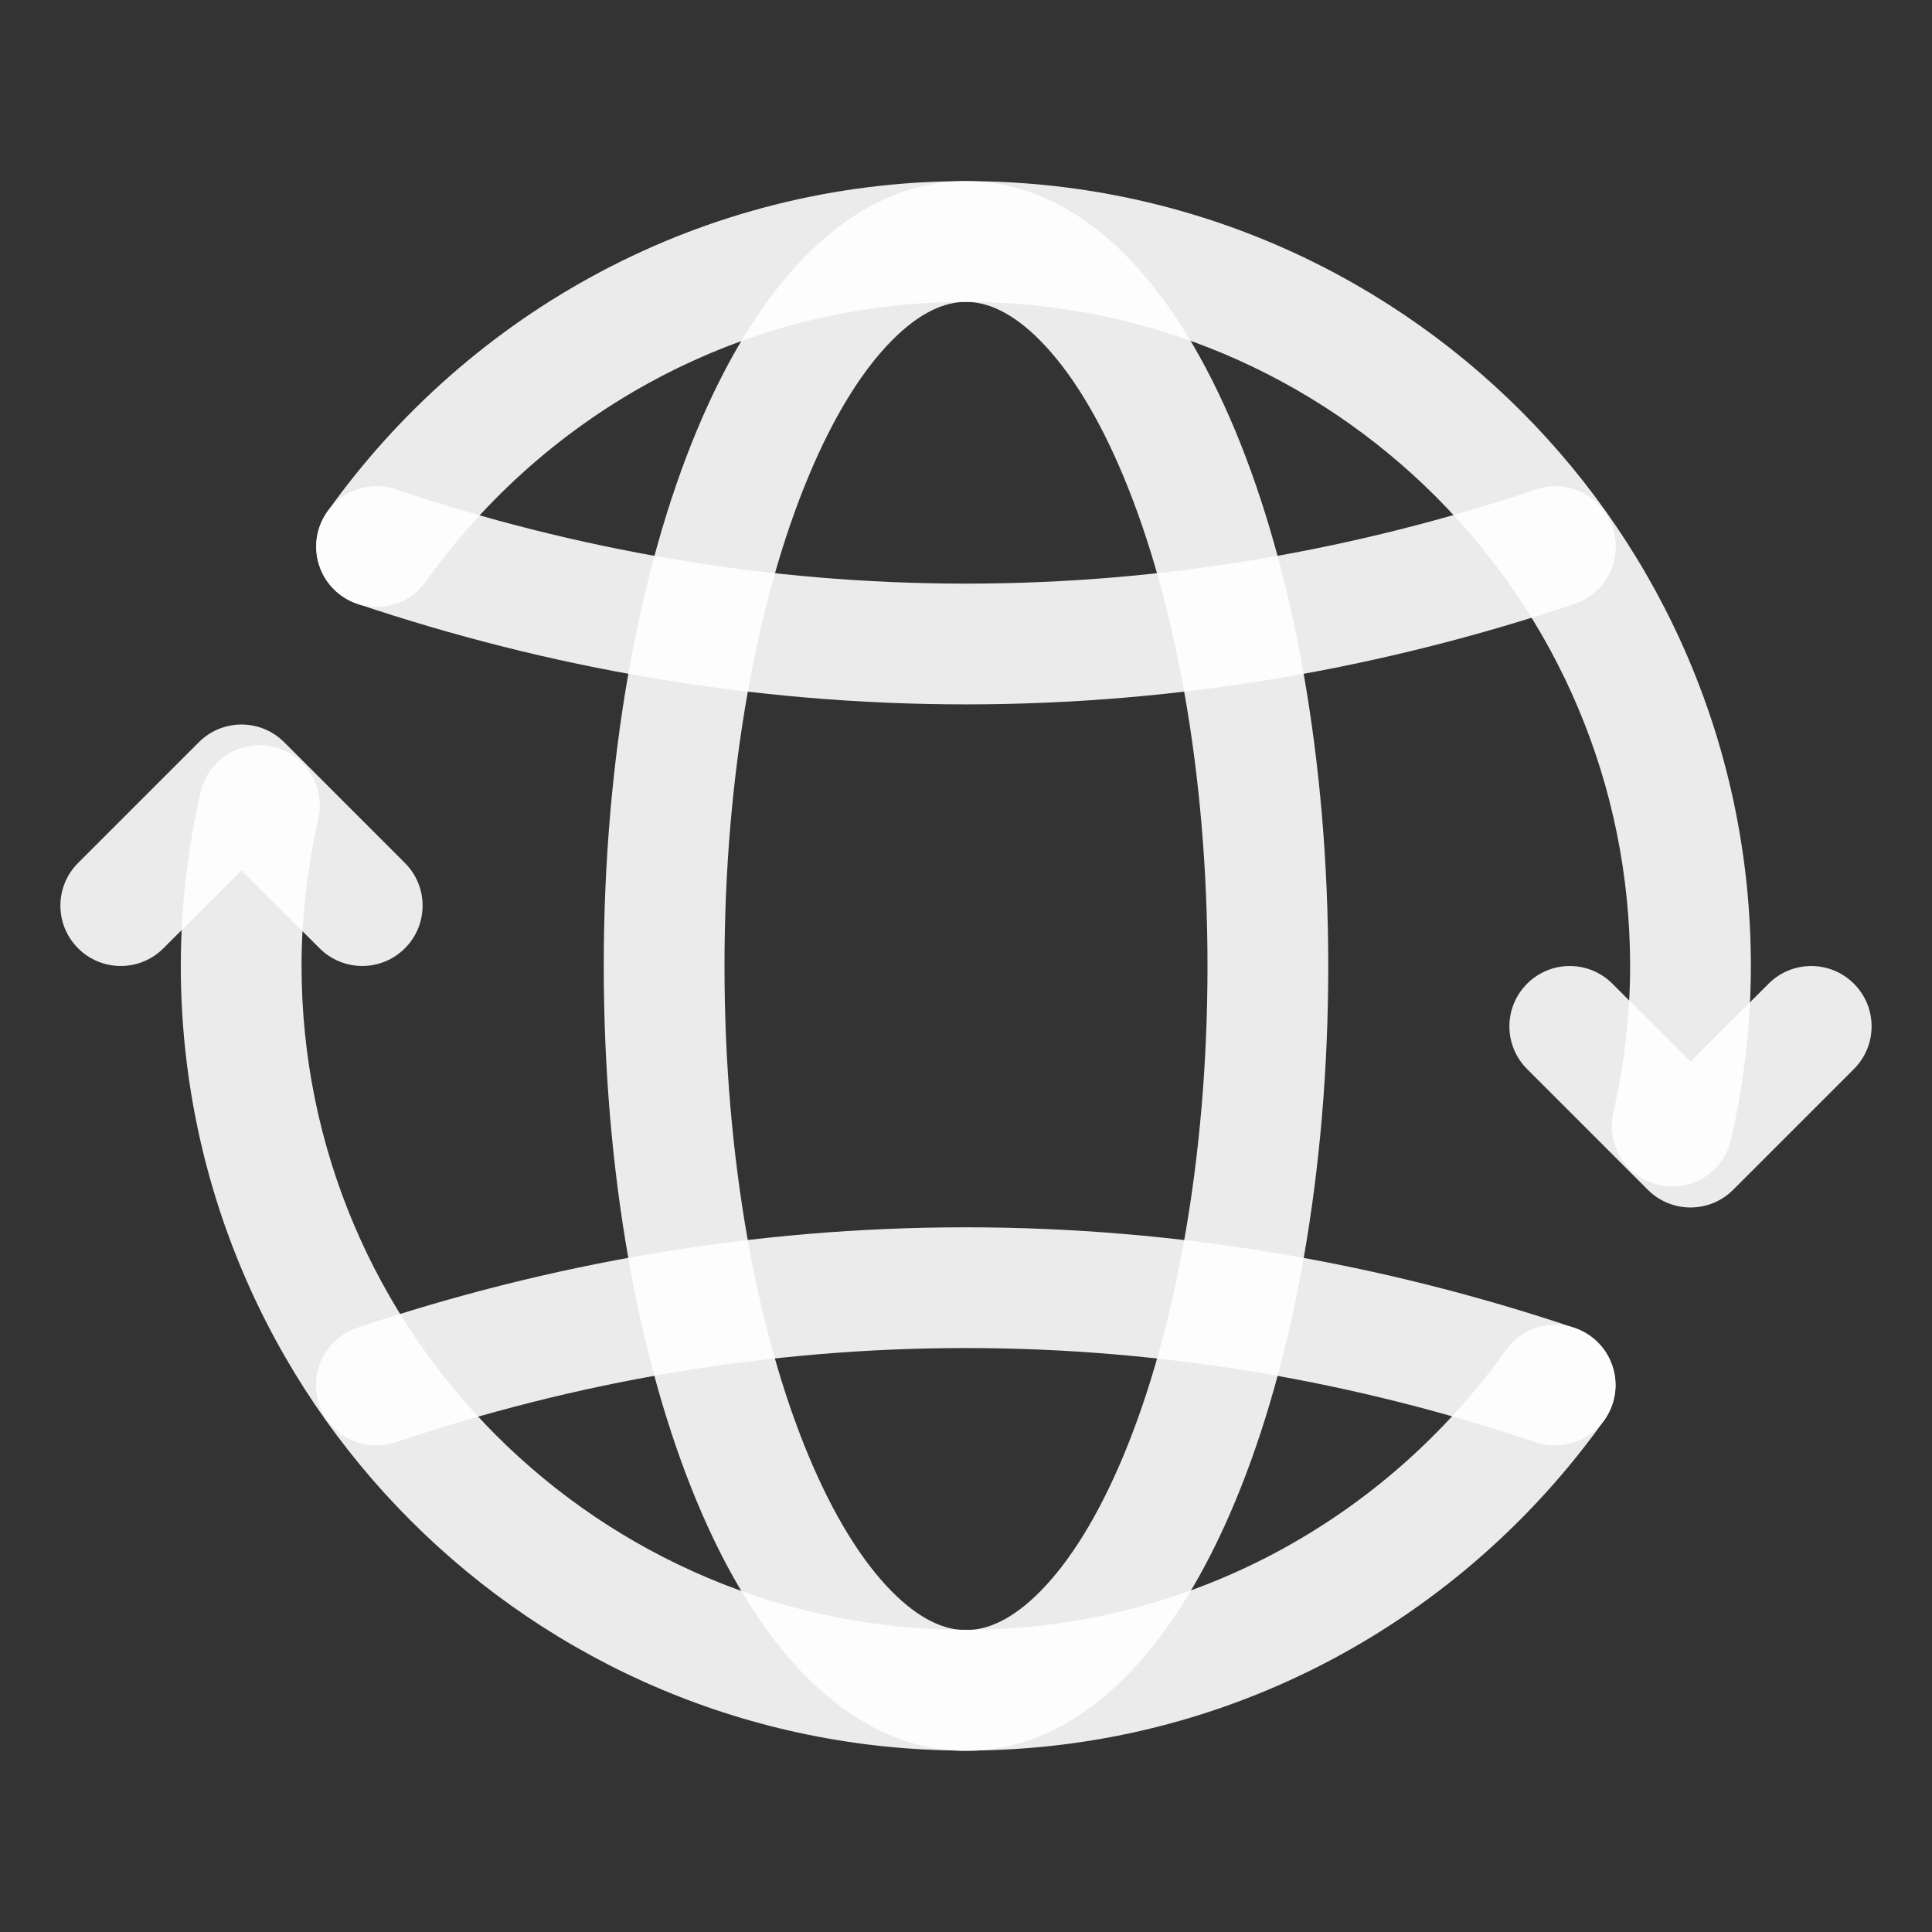
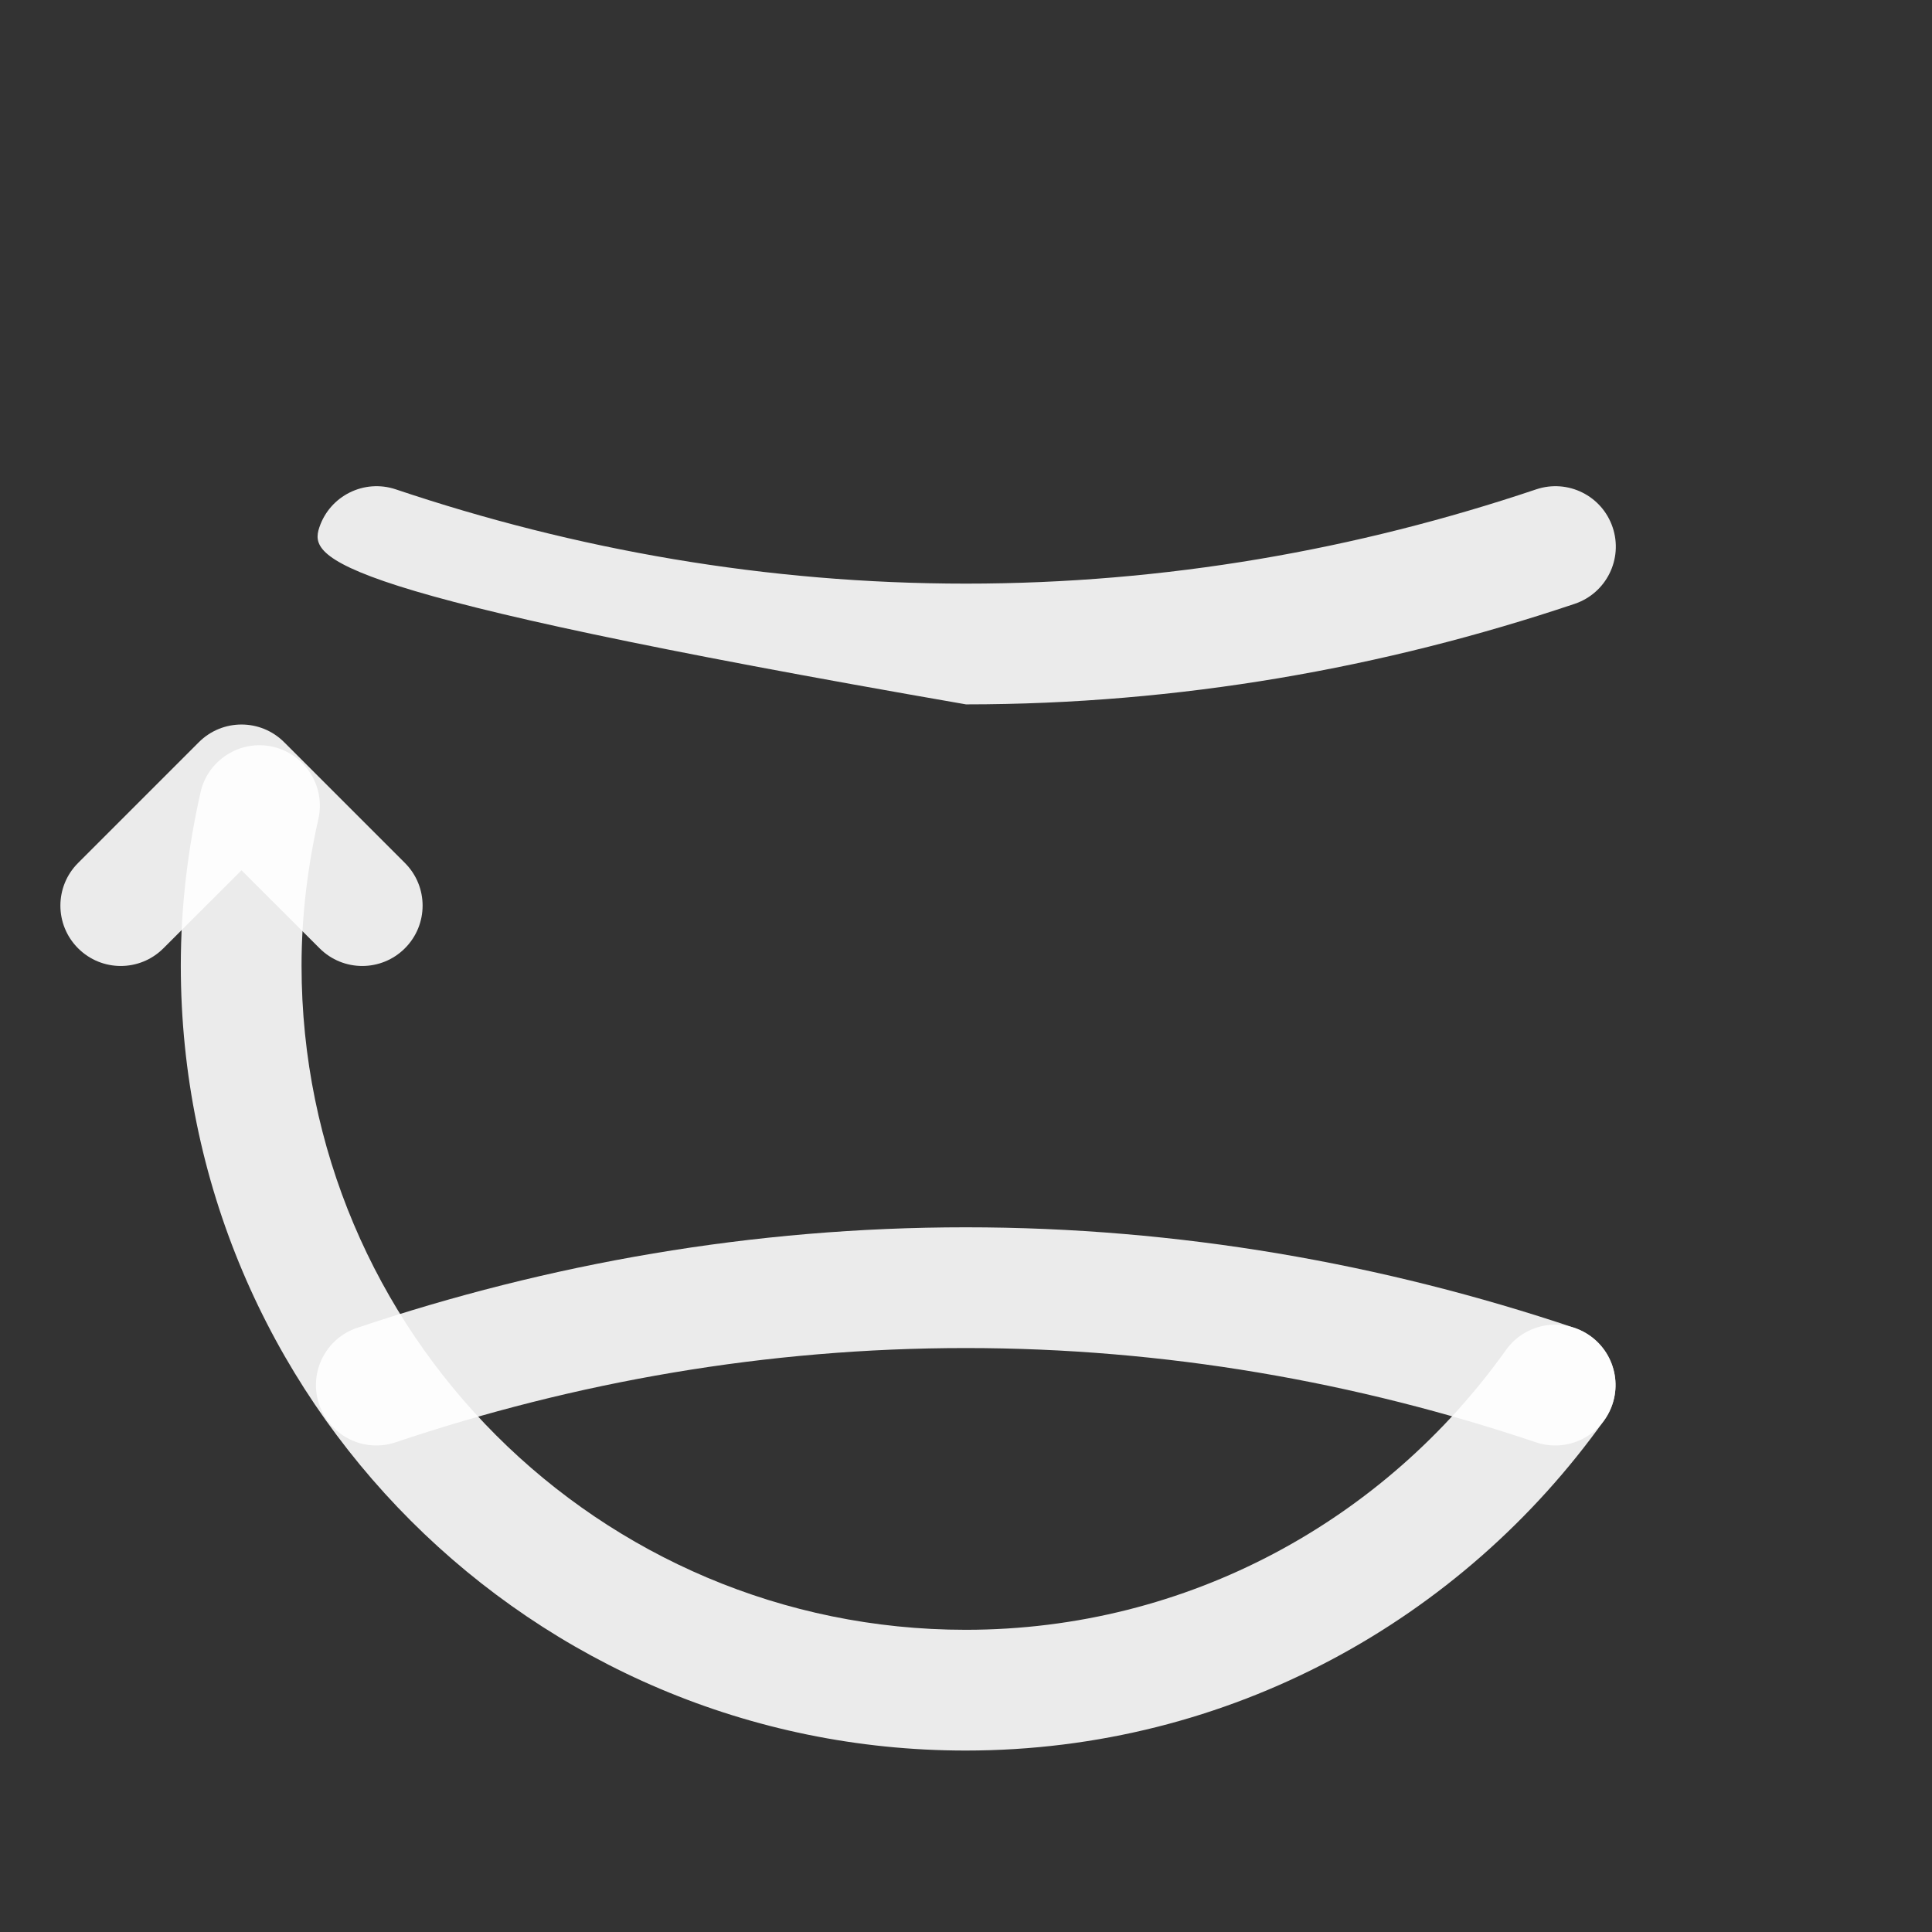
<svg xmlns="http://www.w3.org/2000/svg" width="24" height="24" viewBox="0 0 24 24" fill="none">
  <rect x="0" y="0" width="24" height="24" fill="#333333" stroke="none" />
  <path fill-rule="evenodd" clip-rule="evenodd" d="M2.47 9.22C2.763 8.927 3.237 8.927 3.53 9.22L5.03 10.72C5.323 11.013 5.323 11.487 5.03 11.78C4.737 12.073 4.263 12.073 3.97 11.78L3 10.811L2.03 11.78C1.737 12.073 1.263 12.073 0.97 11.78C0.677 11.487 0.677 11.013 0.97 10.72L2.47 9.22Z" fill="white" fill-opacity="0.9" />
-   <path fill-rule="evenodd" clip-rule="evenodd" d="M18.97 12.22C19.263 11.927 19.737 11.927 20.03 12.22L21 13.189L21.97 12.22C22.263 11.927 22.737 11.927 23.03 12.22C23.323 12.513 23.323 12.987 23.03 13.28L21.53 14.78C21.237 15.073 20.763 15.073 20.47 14.78L18.97 13.28C18.677 12.987 18.677 12.513 18.97 12.22Z" fill="white" fill-opacity="0.9" />
-   <path fill-rule="evenodd" clip-rule="evenodd" d="M12 3.75C9.23 3.75 6.788 5.123 5.289 7.225C5.048 7.563 4.58 7.641 4.243 7.401C3.905 7.16 3.827 6.692 4.067 6.355C5.832 3.879 8.72 2.25 12 2.25C17.384 2.25 21.75 6.616 21.75 12C21.75 12.745 21.66 13.464 21.505 14.153C21.414 14.557 21.012 14.811 20.608 14.72C20.204 14.629 19.95 14.227 20.041 13.823C20.174 13.232 20.25 12.623 20.25 12C20.25 7.444 16.556 3.75 12 3.75Z" fill="white" fill-opacity="0.9" />
-   <path fill-rule="evenodd" clip-rule="evenodd" d="M3.967 6.551C4.099 6.158 4.524 5.947 4.917 6.079C7.146 6.829 9.523 7.25 12 7.25C14.477 7.25 16.854 6.829 19.083 6.079C19.476 5.947 19.901 6.158 20.033 6.551C20.165 6.944 19.954 7.369 19.561 7.501C17.186 8.299 14.649 8.75 12 8.75C9.351 8.75 6.814 8.299 4.439 7.501C4.046 7.369 3.835 6.944 3.967 6.551Z" fill="white" fill-opacity="0.9" />
+   <path fill-rule="evenodd" clip-rule="evenodd" d="M3.967 6.551C4.099 6.158 4.524 5.947 4.917 6.079C7.146 6.829 9.523 7.25 12 7.25C14.477 7.25 16.854 6.829 19.083 6.079C19.476 5.947 19.901 6.158 20.033 6.551C20.165 6.944 19.954 7.369 19.561 7.501C17.186 8.299 14.649 8.75 12 8.75C4.046 7.369 3.835 6.944 3.967 6.551Z" fill="white" fill-opacity="0.9" />
  <path fill-rule="evenodd" clip-rule="evenodd" d="M3.388 9.276C3.792 9.367 4.046 9.769 3.955 10.173C3.822 10.764 3.746 11.373 3.746 11.996C3.746 16.552 7.44 20.246 11.996 20.246C14.767 20.246 17.209 18.873 18.707 16.771C18.948 16.433 19.416 16.355 19.753 16.595C20.091 16.836 20.169 17.304 19.929 17.641C18.165 20.117 15.277 21.746 11.996 21.746C6.612 21.746 2.246 17.38 2.246 11.996C2.246 11.251 2.336 10.532 2.491 9.843C2.582 9.439 2.984 9.185 3.388 9.276Z" fill="white" fill-opacity="0.9" />
  <path fill-rule="evenodd" clip-rule="evenodd" d="M11.997 16.746C9.52 16.746 7.143 17.167 4.914 17.917C4.521 18.049 4.096 17.838 3.964 17.445C3.832 17.052 4.043 16.627 4.436 16.495C6.811 15.697 9.348 15.246 11.997 15.246C14.646 15.246 17.183 15.697 19.558 16.495C19.951 16.627 20.162 17.052 20.03 17.445C19.898 17.838 19.473 18.049 19.08 17.917C16.851 17.167 14.474 16.746 11.997 16.746Z" fill="white" fill-opacity="0.9" />
-   <path fill-rule="evenodd" clip-rule="evenodd" d="M10.006 3.181C10.547 2.632 11.221 2.25 12 2.25C12.779 2.25 13.453 2.632 13.994 3.181C14.532 3.727 14.982 4.479 15.344 5.348C16.069 7.088 16.5 9.44 16.5 12C16.5 14.56 16.069 16.912 15.344 18.652C14.982 19.521 14.532 20.273 13.994 20.819C13.453 21.368 12.779 21.75 12 21.75C11.221 21.75 10.547 21.368 10.006 20.819C9.468 20.273 9.018 19.521 8.656 18.652C7.931 16.912 7.5 14.56 7.5 12C7.5 9.44 7.931 7.088 8.656 5.348C9.018 4.479 9.468 3.727 10.006 3.181ZM10.041 5.925C9.409 7.441 9 9.589 9 12C9 14.411 9.409 16.559 10.041 18.076C10.357 18.836 10.715 19.402 11.075 19.766C11.431 20.128 11.743 20.25 12 20.25C12.257 20.25 12.569 20.128 12.925 19.766C13.285 19.402 13.643 18.836 13.959 18.076C14.591 16.559 15 14.411 15 12C15 9.589 14.591 7.441 13.959 5.925C13.643 5.164 13.285 4.598 12.925 4.234C12.569 3.872 12.257 3.75 12 3.75C11.743 3.75 11.431 3.872 11.075 4.234C10.715 4.598 10.357 5.164 10.041 5.925Z" fill="white" fill-opacity="0.9" />
</svg>